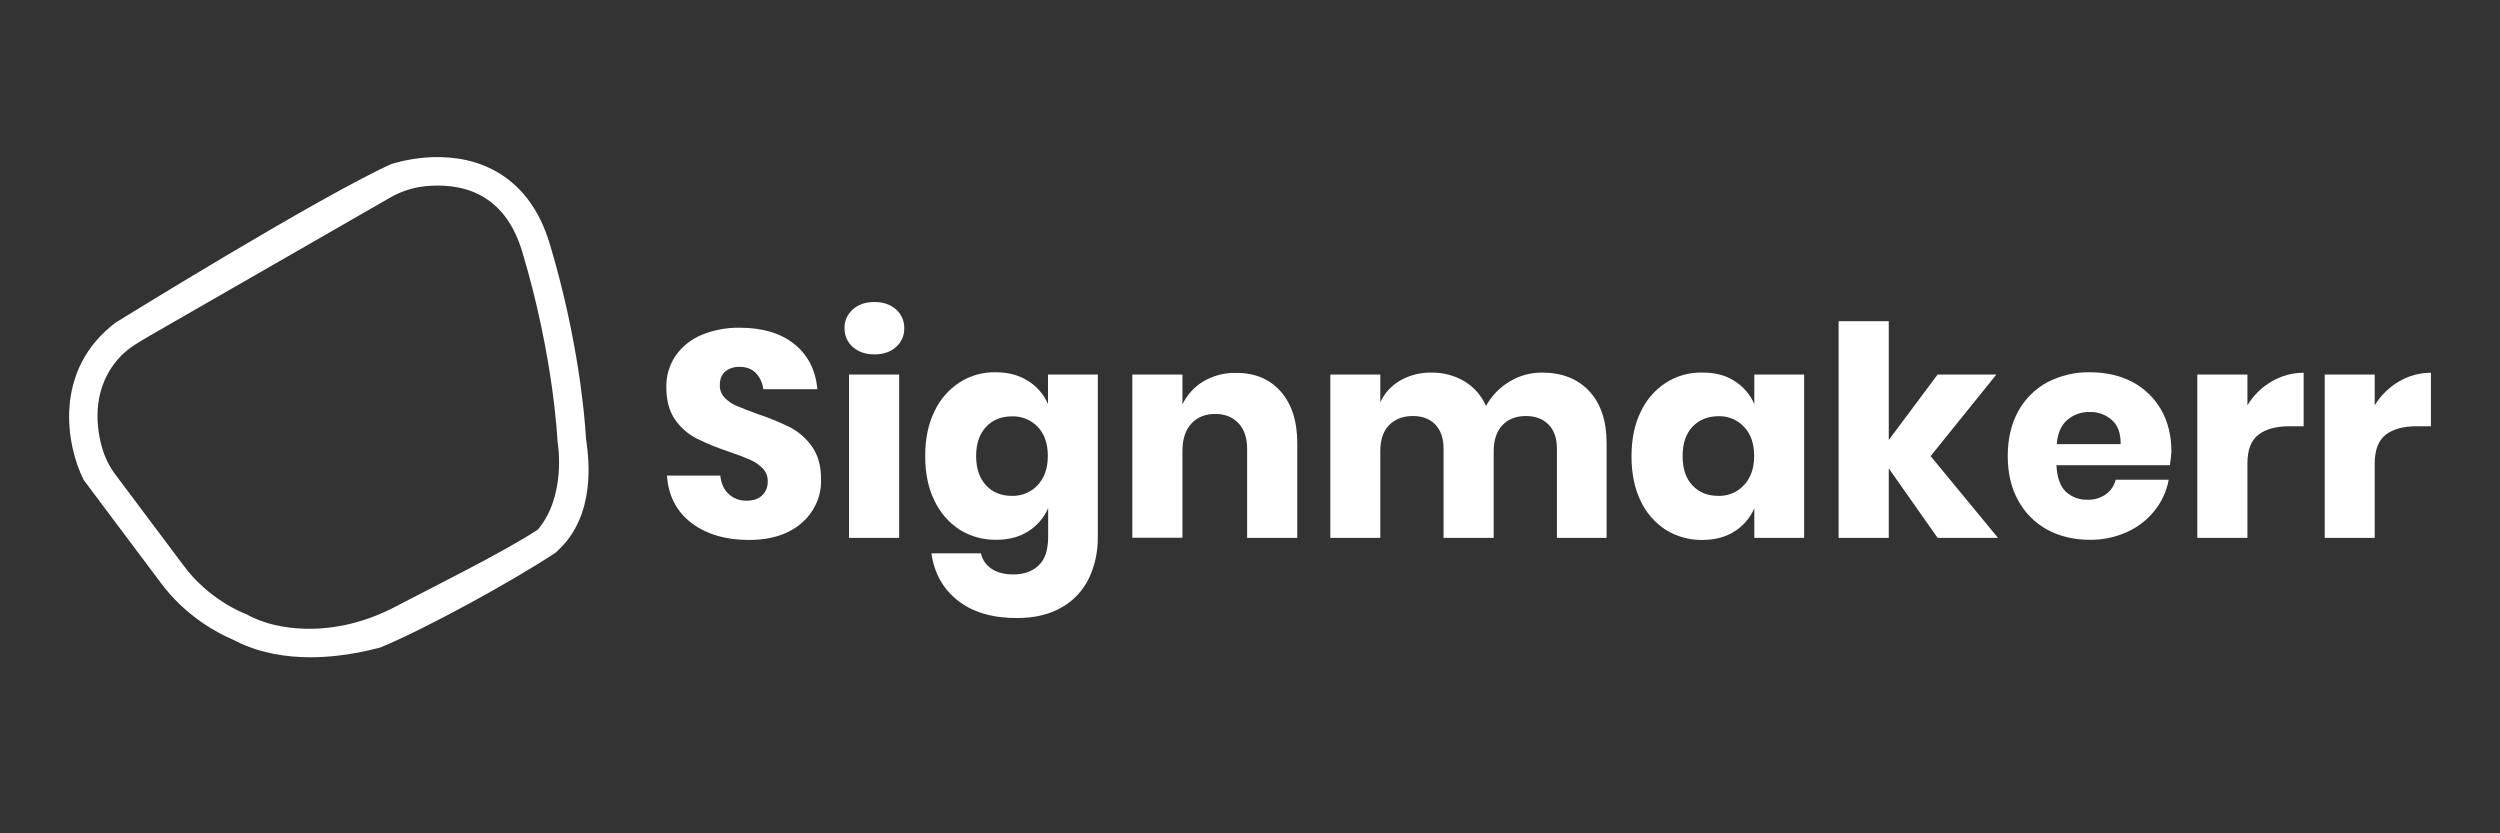
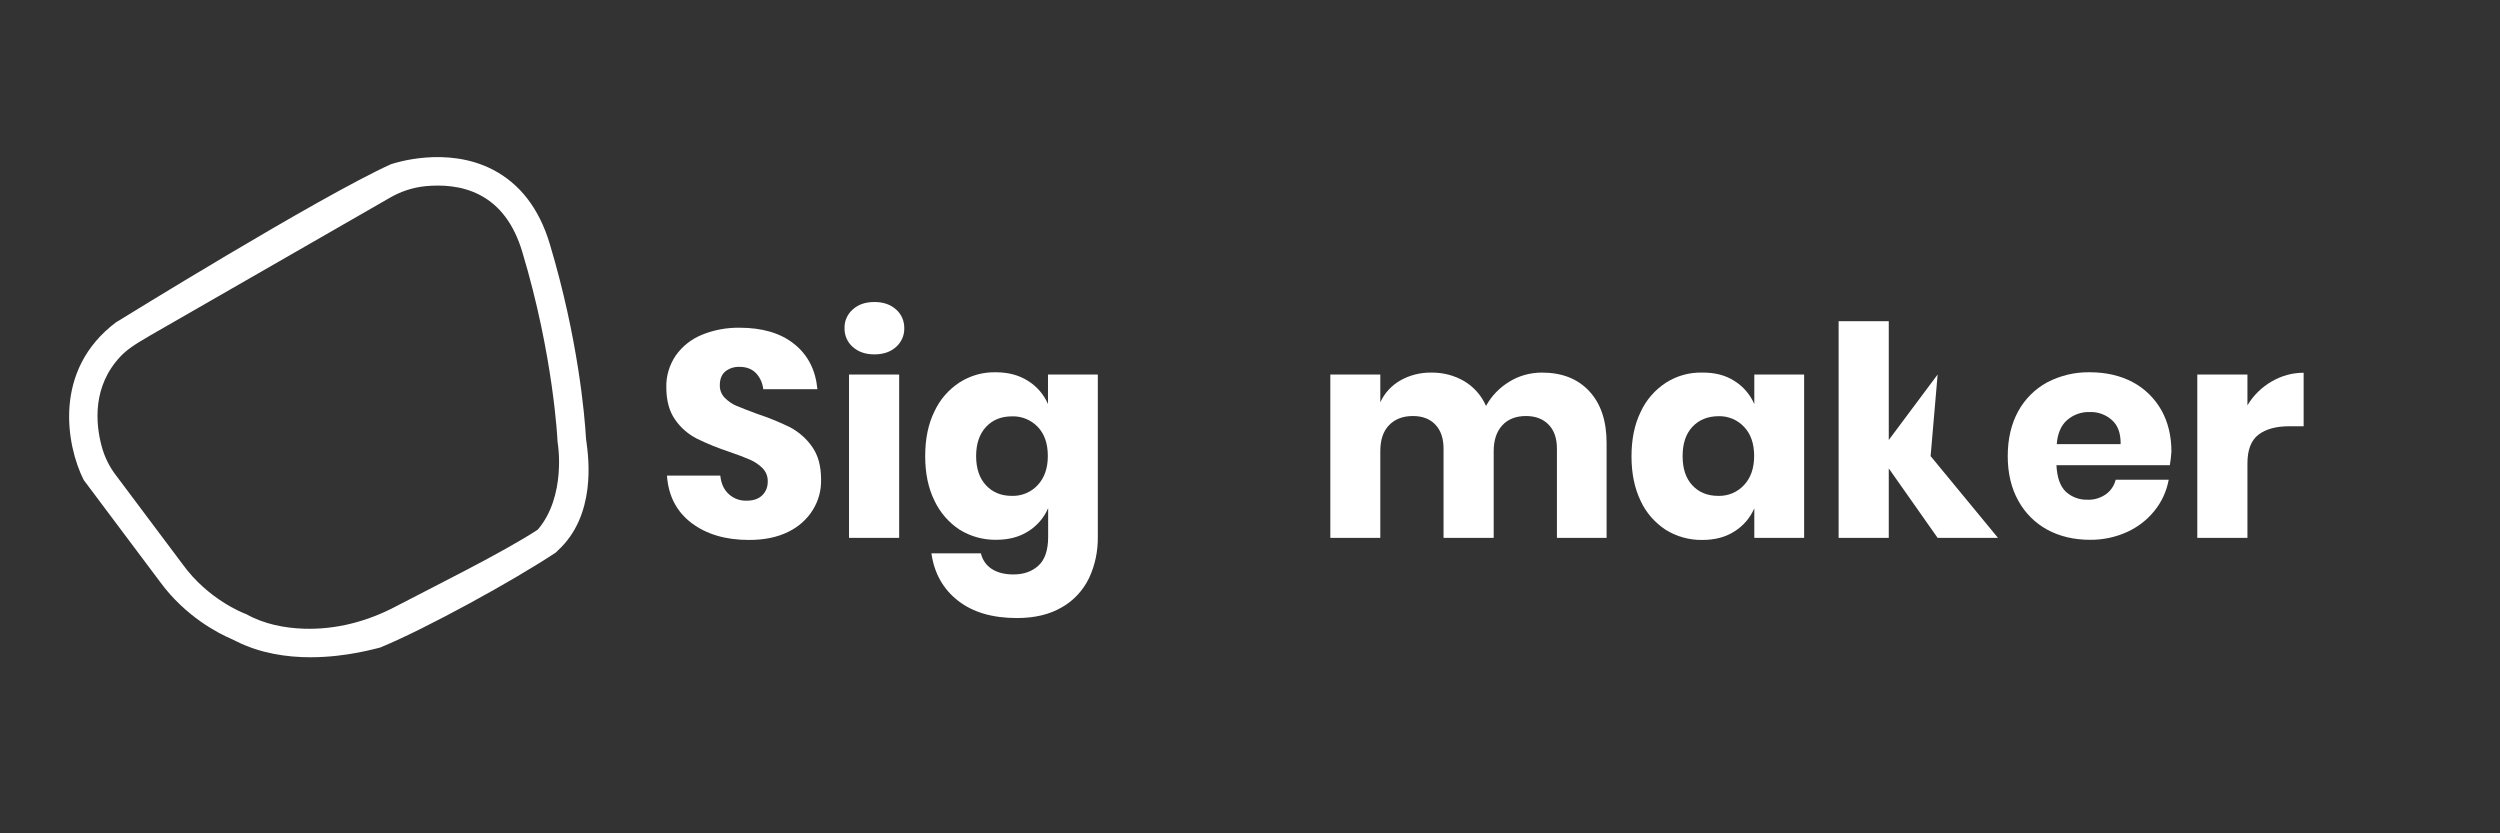
<svg xmlns="http://www.w3.org/2000/svg" xmlns:ns1="http://www.serif.com/" width="100%" height="100%" viewBox="0 0 300 100" version="1.1" xml:space="preserve" style="fill-rule:evenodd;clip-rule:evenodd;stroke-linejoin:round;stroke-miterlimit:2;">
  <rect x="0" y="0" width="300" height="100" fill="#333333" stroke="none" />
  <g id="Layer-1" ns1:id="Layer 1">
    <g>
      <g transform="matrix(1.355,0,0,1.355,-13.971,-18.973)">
        <path d="M37.801,72.21C35.712,72.21 33.355,71.865 31.228,70.792C31.075,70.715 30.902,70.638 30.749,70.562C29.772,70.14 26.763,68.665 24.463,65.503L17.756,56.554L17.699,56.458C16.223,53.507 14.92,46.781 20.612,42.526L20.746,42.45C20.746,42.45 38.567,31.431 44.91,28.557C44.929,28.538 45.025,28.518 45.025,28.518C45.217,28.461 49.835,26.909 53.936,29.017C56.35,30.262 58.056,32.466 58.995,35.589C61.544,44.079 62.099,50.997 62.195,52.645C62.214,52.817 62.214,53.009 62.253,53.181C62.425,54.503 63.153,59.639 59.685,62.782C59.647,62.82 59.589,62.897 59.532,62.935C55.871,65.369 48.111,69.642 44.029,71.328C44.01,71.348 43.952,71.348 43.914,71.367C43.741,71.386 41.078,72.21 37.801,72.21ZM19.309,53.507C19.558,54.446 19.998,55.347 20.592,56.113L26.495,63.989C28.756,67.113 31.899,68.301 31.937,68.32L32.129,68.397C33.7,69.278 35.52,69.623 37.207,69.68C40.043,69.776 42.822,69.048 45.332,67.726C48.513,66.059 54.952,62.878 57.941,60.904C60.471,57.934 59.723,53.315 59.704,53.258L59.685,53.085C59.685,53.009 59.34,45.516 56.561,36.298C55.833,33.865 54.568,32.178 52.786,31.259C51.157,30.415 49.356,30.358 47.976,30.492C46.865,30.607 45.811,30.952 44.853,31.508L23.639,43.695C22.068,44.596 21.493,45.037 20.995,45.554C18.485,48.199 18.772,51.495 19.309,53.507Z" style="fill:white;fill-rule:nonzero;" />
      </g>
      <g>
        <path d="M97.551,61.172C96.842,62.322 95.826,63.222 94.6,63.817C93.297,64.468 91.725,64.794 89.867,64.794C87.088,64.794 84.788,64.123 82.987,62.763C81.186,61.402 80.208,59.505 80.036,57.071L86.436,57.071C86.532,58.01 86.858,58.738 87.433,59.275C88.027,59.831 88.813,60.118 89.637,60.08C90.403,60.08 91.016,59.869 91.457,59.447C91.917,59.007 92.147,58.393 92.128,57.761C92.147,57.167 91.917,56.611 91.515,56.19C91.074,55.749 90.556,55.404 89.982,55.155C89.368,54.887 88.525,54.561 87.452,54.197C86.13,53.756 84.846,53.239 83.6,52.625C82.566,52.089 81.684,51.322 81.032,50.383C80.323,49.387 79.959,48.084 79.959,46.493C79.921,45.133 80.323,43.791 81.09,42.661C81.876,41.549 82.949,40.706 84.194,40.189C85.632,39.594 87.184,39.307 88.736,39.326C91.495,39.326 93.699,39.978 95.328,41.3C96.957,42.603 97.877,44.424 98.088,46.704L91.591,46.704C91.515,45.976 91.208,45.286 90.691,44.749C90.212,44.27 89.56,44.021 88.736,44.021C88.123,44.002 87.51,44.194 87.031,44.577C86.59,44.96 86.379,45.497 86.379,46.225C86.36,46.781 86.571,47.317 86.954,47.72C87.375,48.141 87.855,48.486 88.41,48.716C89.004,48.965 89.847,49.291 90.94,49.693C92.281,50.134 93.584,50.671 94.83,51.284C95.865,51.84 96.765,52.625 97.436,53.584C98.164,54.599 98.528,55.902 98.528,57.512C98.567,58.834 98.222,60.08 97.551,61.172Z" style="fill:white;fill-rule:nonzero;" />
        <path d="M102.323,37.142C102.974,36.548 103.836,36.241 104.929,36.241C106.021,36.241 106.864,36.548 107.535,37.142C108.186,37.717 108.531,38.541 108.512,39.403C108.531,40.246 108.167,41.07 107.535,41.626C106.883,42.22 106.021,42.526 104.929,42.526C103.836,42.526 102.993,42.22 102.323,41.626C101.69,41.07 101.326,40.246 101.345,39.403C101.307,38.56 101.671,37.717 102.323,37.142ZM107.899,44.941L107.899,64.545L101.882,64.545L101.882,44.941L107.899,44.941Z" style="fill:white;fill-rule:nonzero;" />
        <path d="M123.363,45.708C124.417,46.359 125.261,47.336 125.759,48.486L125.759,44.941L131.738,44.941L131.738,64.43C131.757,66.135 131.412,67.822 130.684,69.374C129.975,70.83 128.863,72.057 127.445,72.861C125.989,73.724 124.187,74.165 122.041,74.165C119.09,74.165 116.733,73.475 114.951,72.076C113.169,70.677 112.115,68.799 111.77,66.403L117.71,66.403C117.883,67.17 118.343,67.841 118.994,68.262C119.665,68.703 120.527,68.933 121.62,68.933C122.865,68.933 123.862,68.569 124.628,67.86C125.395,67.151 125.778,66.001 125.778,64.43L125.778,60.98C125.28,62.13 124.456,63.088 123.383,63.759C122.31,64.449 121.026,64.775 119.512,64.775C117.979,64.794 116.465,64.372 115.162,63.567C113.839,62.705 112.805,61.498 112.134,60.08C111.387,58.566 111.023,56.784 111.023,54.733C111.023,52.664 111.387,50.882 112.134,49.368C112.786,47.95 113.839,46.742 115.162,45.88C116.465,45.056 117.96,44.634 119.512,44.673C120.987,44.673 122.29,45.018 123.363,45.708ZM118.324,51.226C117.538,52.07 117.135,53.239 117.135,54.733C117.135,56.228 117.538,57.397 118.324,58.24C119.109,59.083 120.144,59.505 121.428,59.505C122.597,59.543 123.747,59.064 124.532,58.202C125.337,57.339 125.74,56.17 125.74,54.714C125.74,53.239 125.337,52.07 124.532,51.226C123.728,50.383 122.597,49.923 121.447,49.962C120.144,49.962 119.109,50.383 118.324,51.226Z" style="fill:white;fill-rule:nonzero;" />
-         <path d="M153.679,46.972C155.002,48.467 155.672,50.537 155.672,53.162L155.672,64.545L149.655,64.545L149.655,53.852C149.655,52.549 149.31,51.514 148.62,50.786C147.93,50.058 147.011,49.674 145.861,49.674C144.634,49.674 143.676,50.058 142.967,50.824C142.258,51.591 141.894,52.683 141.894,54.12L141.894,64.525L135.877,64.525L135.877,44.941L141.894,44.941L141.894,48.525C142.45,47.375 143.312,46.417 144.404,45.765C145.593,45.075 146.953,44.711 148.314,44.749C150.556,44.73 152.357,45.478 153.679,46.972Z" style="fill:white;fill-rule:nonzero;" />
        <path d="M190.721,46.953C192.101,48.448 192.791,50.498 192.791,53.162L192.791,64.545L186.831,64.545L186.831,53.852C186.831,52.606 186.505,51.648 185.835,50.958C185.164,50.268 184.263,49.923 183.114,49.923C181.926,49.923 180.967,50.287 180.278,51.035C179.588,51.782 179.243,52.817 179.243,54.139L179.243,64.545L173.226,64.545L173.226,53.852C173.226,52.606 172.9,51.648 172.248,50.958C171.597,50.268 170.696,49.923 169.546,49.923C168.358,49.923 167.4,50.287 166.691,51.016C165.982,51.744 165.637,52.779 165.637,54.139L165.637,64.545L159.639,64.545L159.639,44.941L165.637,44.941L165.637,48.275C166.135,47.183 166.959,46.282 168.013,45.669C169.144,45.018 170.447,44.692 171.75,44.711C173.149,44.692 174.509,45.037 175.717,45.746C176.866,46.436 177.786,47.471 178.323,48.716C178.974,47.509 179.952,46.512 181.121,45.803C182.29,45.075 183.65,44.711 185.03,44.711C187.444,44.711 189.342,45.458 190.721,46.953Z" style="fill:white;fill-rule:nonzero;" />
        <path d="M208.121,45.708C209.175,46.359 210.018,47.336 210.517,48.486L210.517,44.941L216.496,44.941L216.496,64.545L210.517,64.545L210.517,60.999C210.018,62.149 209.194,63.108 208.121,63.778C207.048,64.468 205.764,64.794 204.25,64.794C202.717,64.813 201.203,64.391 199.9,63.587C198.578,62.724 197.524,61.517 196.873,60.099C196.144,58.585 195.78,56.803 195.78,54.772C195.78,52.702 196.144,50.92 196.892,49.406C197.543,47.988 198.597,46.781 199.92,45.918C201.223,45.094 202.717,44.673 204.25,44.711C205.764,44.692 207.048,45.018 208.121,45.708ZM203.081,51.226C202.296,52.07 201.913,53.239 201.913,54.733C201.913,56.228 202.296,57.397 203.081,58.24C203.867,59.083 204.902,59.505 206.186,59.505C207.355,59.543 208.505,59.064 209.29,58.202C210.095,57.339 210.498,56.17 210.498,54.714C210.498,53.239 210.095,52.07 209.29,51.226C208.485,50.364 207.355,49.904 206.186,49.943C204.902,49.962 203.867,50.383 203.081,51.226Z" style="fill:white;fill-rule:nonzero;" />
-         <path d="M232.516,64.545L226.652,56.209L226.652,64.545L220.635,64.545L220.635,38.541L226.652,38.541L226.652,52.798L232.516,44.941L239.568,44.941L231.673,54.733L239.759,64.545L232.516,64.545Z" style="fill:white;fill-rule:nonzero;" />
+         <path d="M232.516,64.545L226.652,56.209L226.652,64.545L220.635,64.545L220.635,38.541L226.652,38.541L226.652,52.798L232.516,44.941L231.673,54.733L239.759,64.545L232.516,64.545Z" style="fill:white;fill-rule:nonzero;" />
        <path d="M260.379,55.826L246.773,55.826C246.85,57.301 247.214,58.355 247.904,59.007C248.613,59.658 249.552,60.003 250.51,59.965C251.296,60.003 252.081,59.754 252.733,59.294C253.308,58.873 253.71,58.259 253.883,57.569L260.245,57.569C259.995,58.93 259.421,60.195 258.558,61.268C257.677,62.379 256.546,63.242 255.262,63.836C253.863,64.468 252.33,64.794 250.797,64.775C248.881,64.775 247.175,64.372 245.681,63.567C244.205,62.763 242.998,61.555 242.193,60.08C241.35,58.566 240.928,56.784 240.928,54.733C240.928,52.664 241.35,50.882 242.174,49.368C242.979,47.892 244.186,46.685 245.662,45.88C247.252,45.056 249.015,44.634 250.797,44.673C252.733,44.673 254.457,45.075 255.933,45.861C257.37,46.627 258.558,47.796 259.363,49.214C260.168,50.652 260.57,52.319 260.57,54.197C260.532,54.752 260.475,55.289 260.379,55.826ZM253.423,50.402C252.694,49.751 251.736,49.406 250.778,49.444C249.762,49.406 248.785,49.77 248.038,50.422C247.31,51.073 246.907,52.031 246.811,53.296L254.477,53.296C254.496,52.012 254.151,51.035 253.423,50.402Z" style="fill:white;fill-rule:nonzero;" />
        <path d="M272.586,45.784C273.755,45.094 275.077,44.73 276.437,44.73L276.437,51.15L274.713,51.15C273.122,51.15 271.877,51.495 271.014,52.165C270.133,52.836 269.692,53.986 269.692,55.615L269.692,64.545L263.675,64.545L263.675,44.941L269.692,44.941L269.692,48.639C270.401,47.451 271.397,46.474 272.586,45.784Z" style="fill:white;fill-rule:nonzero;" />
-         <path d="M287.858,45.784C289.027,45.094 290.35,44.73 291.71,44.73L291.71,51.15L289.986,51.15C288.395,51.15 287.149,51.495 286.287,52.165C285.425,52.836 284.965,53.986 284.965,55.615L284.965,64.545L278.967,64.545L278.967,44.941L284.965,44.941L284.965,48.639C285.693,47.451 286.69,46.474 287.858,45.784Z" style="fill:white;fill-rule:nonzero;" />
      </g>
    </g>
  </g>
</svg>